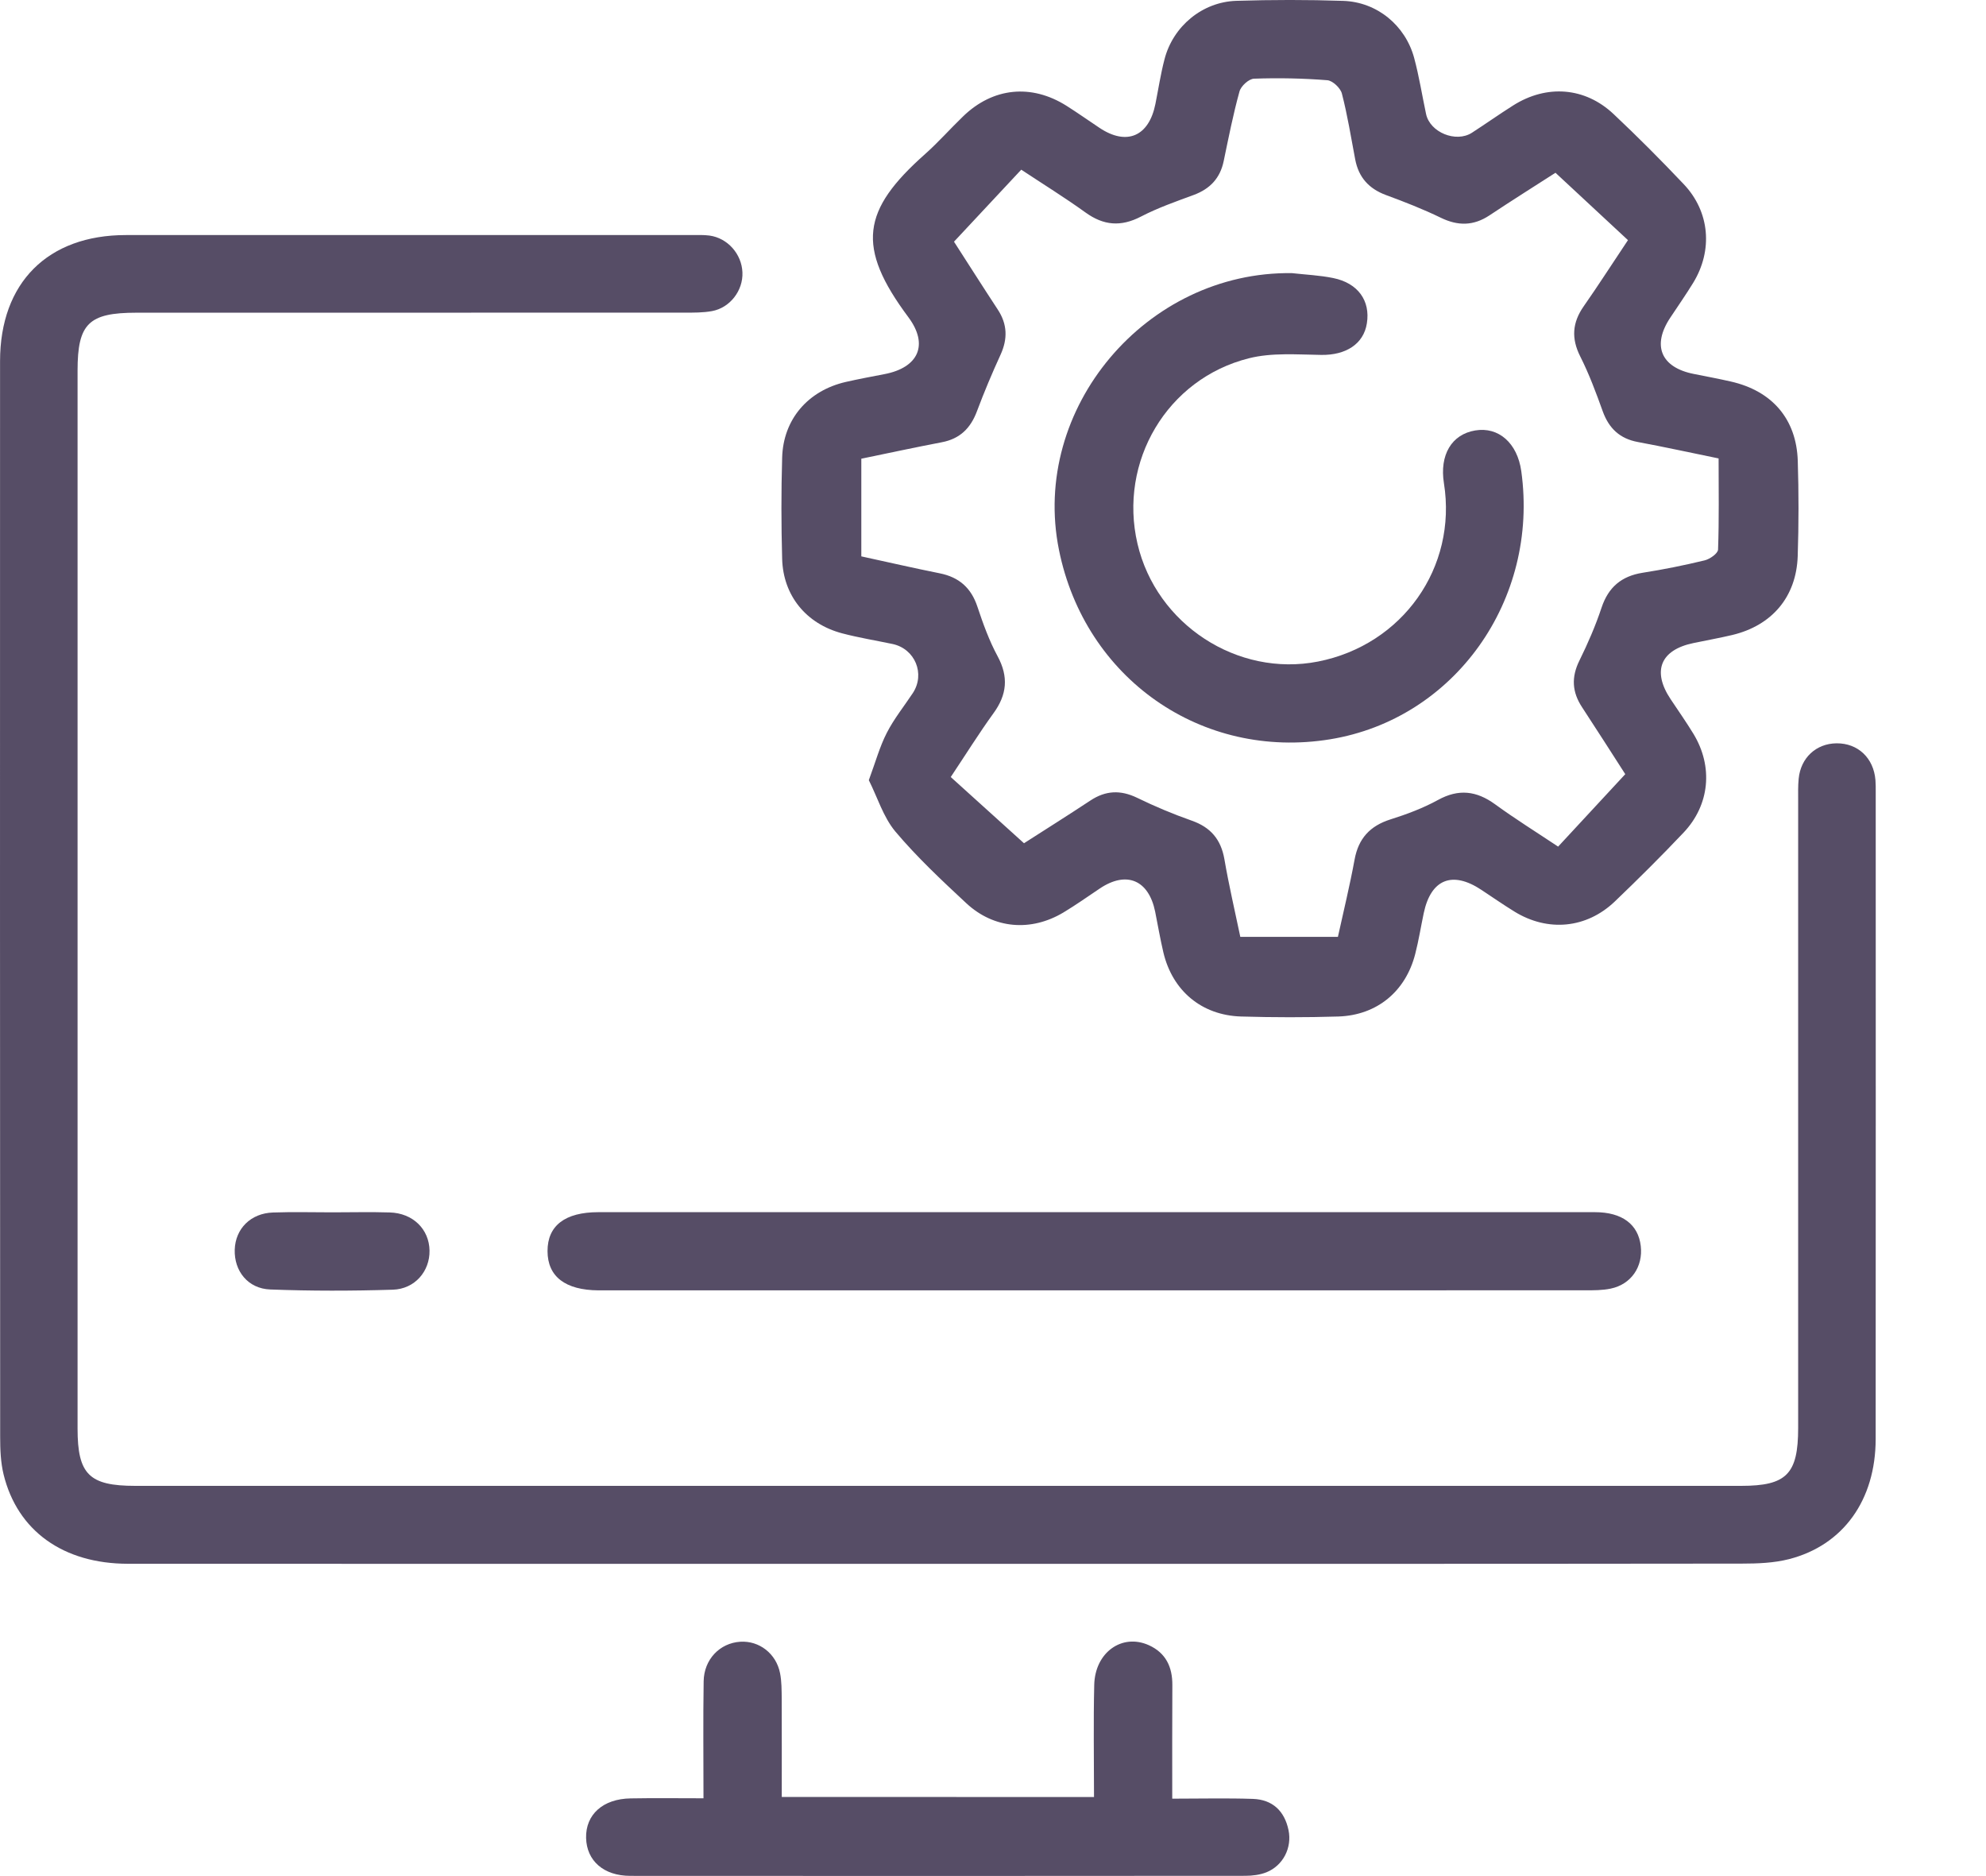
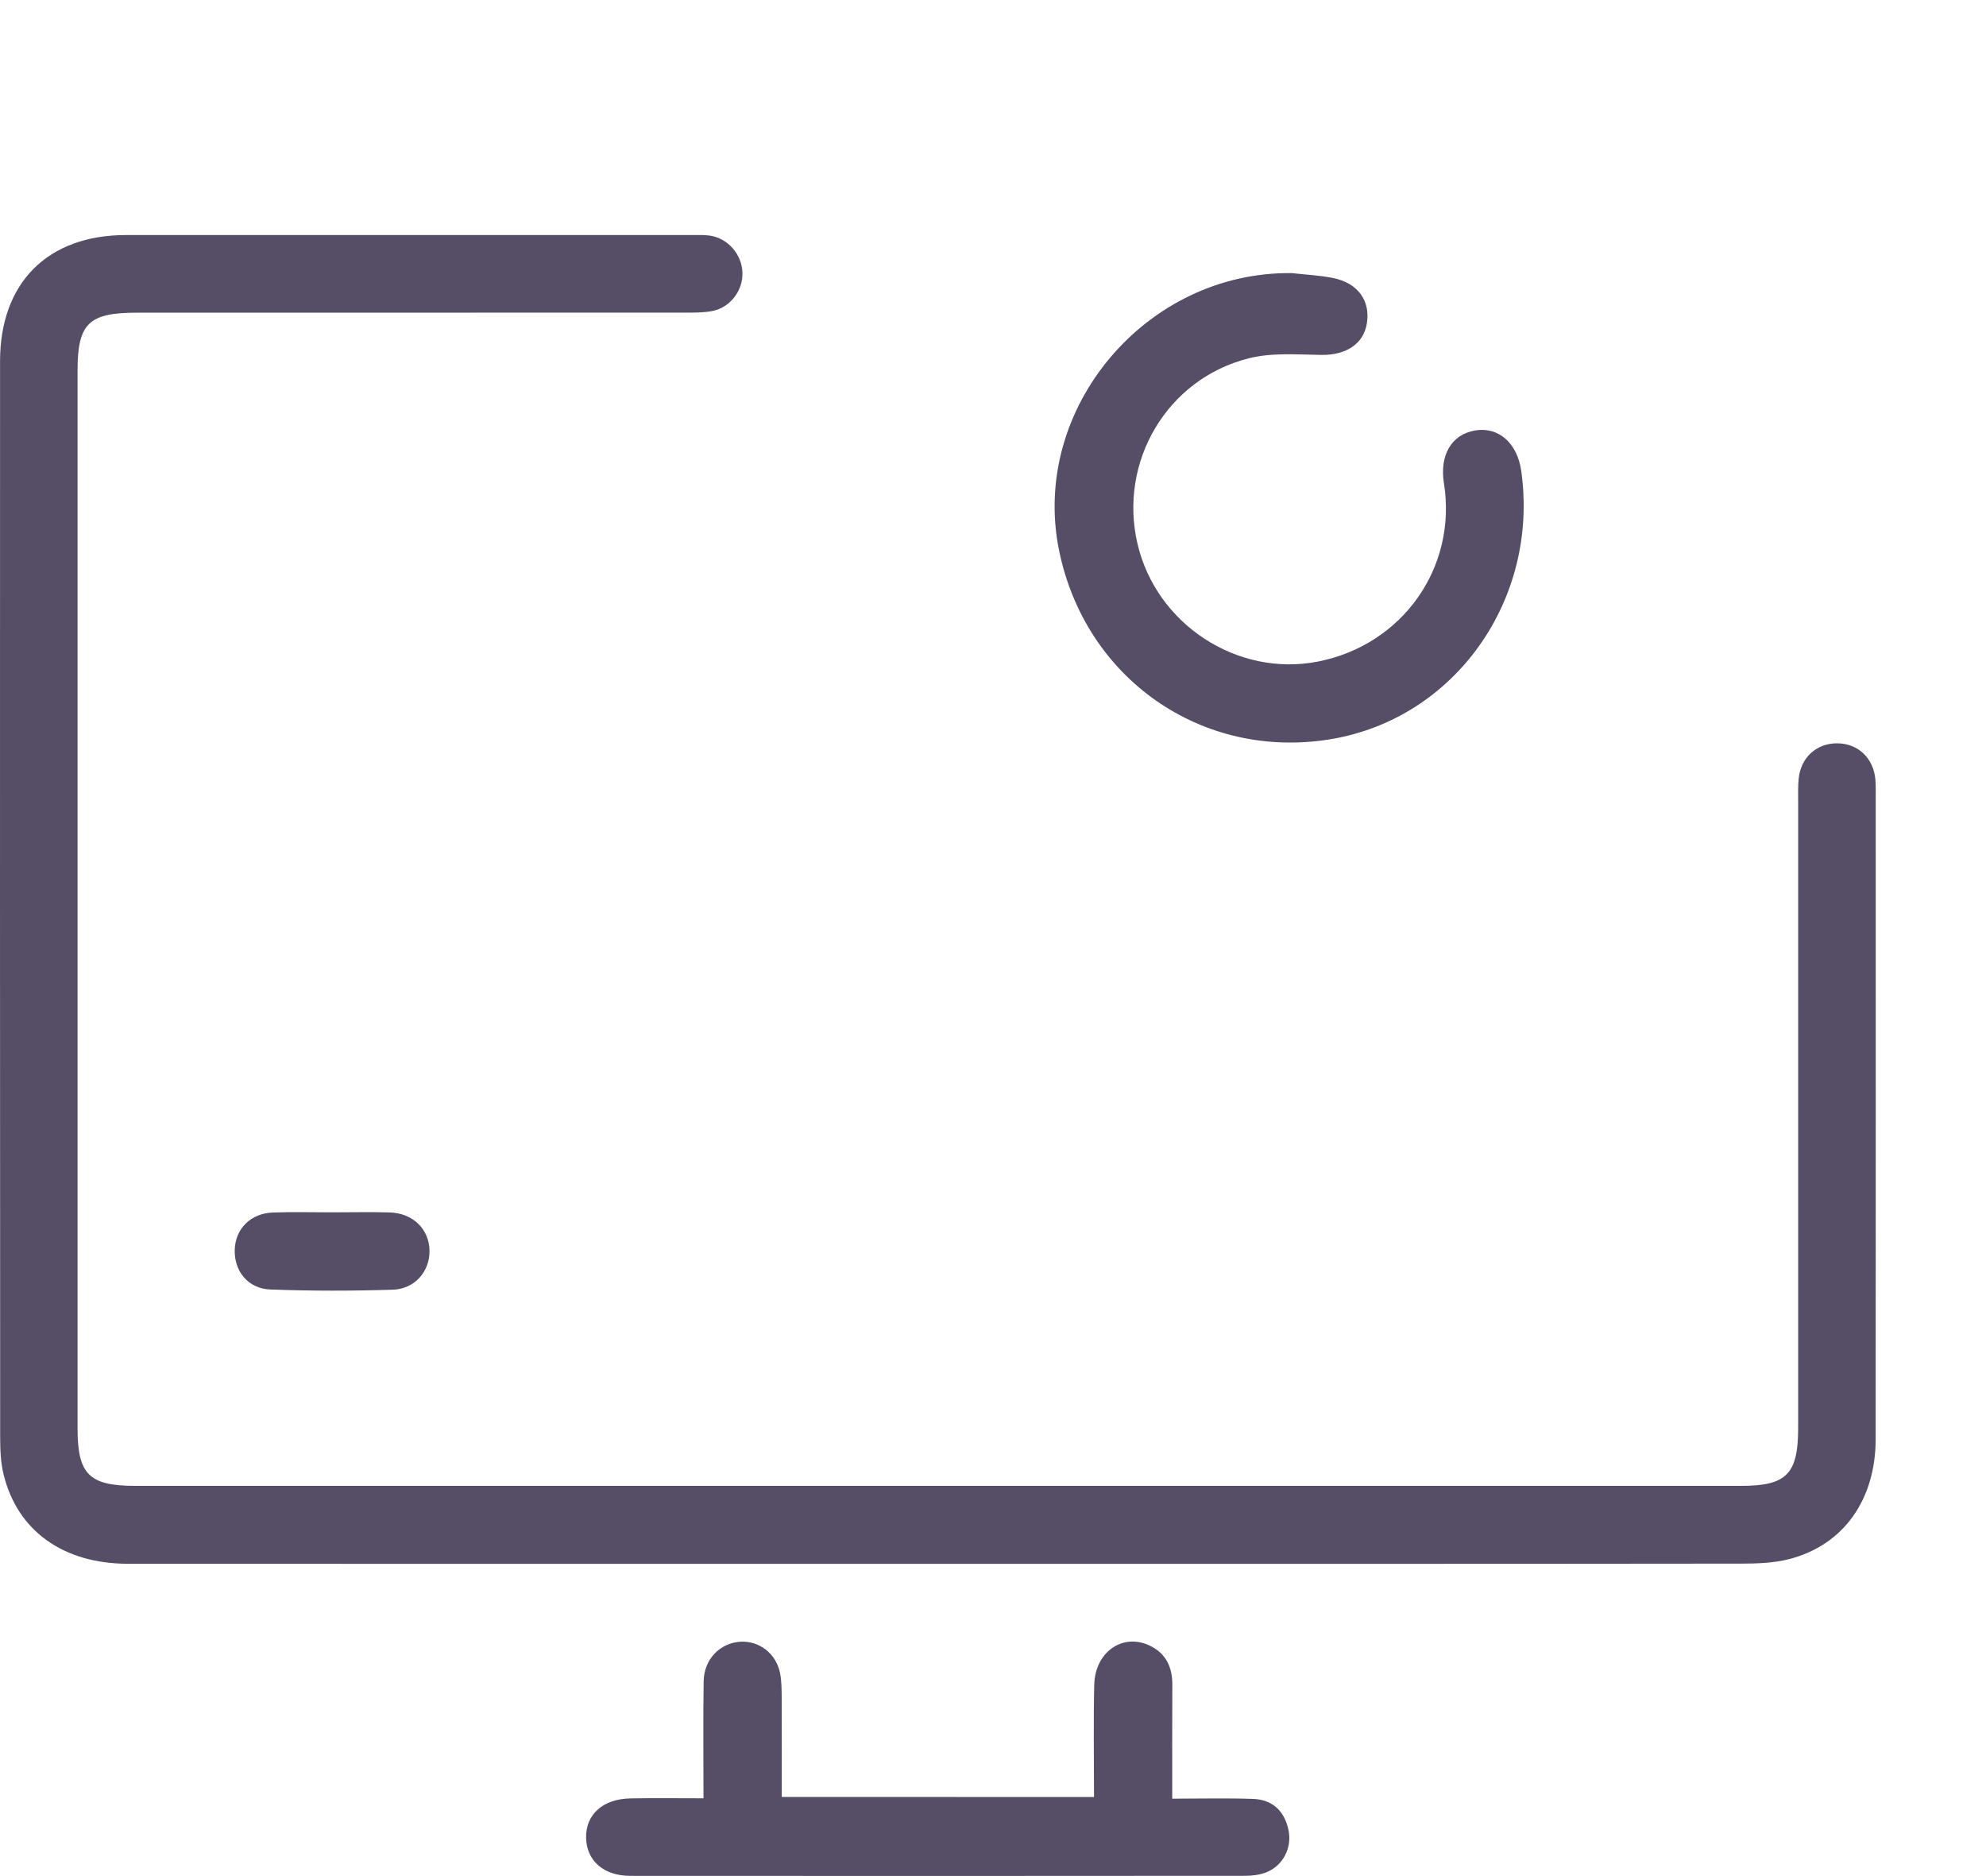
<svg xmlns="http://www.w3.org/2000/svg" width="36" height="34" viewBox="0 0 36 34" fill="none">
  <g clip-path="url(#clip0_2152_930)">
    <path d="M17.001 28.341C12.107 28.341 7.214 28.342 2.32 28.34C1.147 28.339 0.316 27.745 0.065 26.721C0.012 26.503 0.003 26.271 0.003 26.045C3.894e-05 19.545 -0.001 13.046 0.001 6.546C0.001 5.123 0.866 4.26 2.282 4.26C5.701 4.259 9.119 4.26 12.537 4.26C12.645 4.26 12.755 4.255 12.861 4.269C13.19 4.314 13.445 4.604 13.458 4.936C13.472 5.265 13.234 5.578 12.906 5.638C12.742 5.668 12.571 5.666 12.404 5.666C9.093 5.667 5.784 5.667 2.473 5.667C1.608 5.667 1.406 5.865 1.406 6.715C1.406 13.107 1.406 19.498 1.406 25.89C1.406 26.719 1.616 26.928 2.452 26.928C12.155 26.928 21.858 26.928 31.561 26.928C32.385 26.928 32.595 26.715 32.595 25.878C32.595 22.089 32.595 18.3 32.595 14.51C32.595 14.379 32.591 14.246 32.604 14.115C32.64 13.734 32.921 13.474 33.292 13.471C33.679 13.468 33.964 13.738 33.996 14.137C34.002 14.208 34.001 14.281 34.001 14.353C34.001 18.262 34.003 22.171 34 26.08C33.999 27.184 33.413 28.004 32.429 28.256C32.155 28.326 31.859 28.337 31.574 28.337C26.716 28.343 21.859 28.341 17.001 28.341Z" fill="#564D66" />
-     <path d="M15.749 14.139C15.872 13.806 15.947 13.53 16.075 13.281C16.205 13.027 16.388 12.8 16.547 12.56C16.775 12.212 16.587 11.758 16.179 11.671C15.874 11.607 15.566 11.557 15.266 11.478C14.614 11.306 14.196 10.795 14.178 10.128C14.161 9.516 14.16 8.905 14.178 8.294C14.197 7.6 14.645 7.08 15.331 6.922C15.564 6.869 15.8 6.825 16.034 6.78C16.648 6.662 16.838 6.249 16.467 5.75C15.514 4.472 15.623 3.809 16.769 2.792C17.01 2.578 17.225 2.333 17.458 2.109C17.998 1.586 18.694 1.515 19.332 1.917C19.535 2.045 19.73 2.184 19.929 2.316C20.422 2.646 20.826 2.474 20.944 1.884C20.998 1.614 21.039 1.341 21.109 1.074C21.263 0.477 21.793 0.035 22.41 0.015C23.057 -0.005 23.705 -0.006 24.351 0.016C24.961 0.037 25.474 0.459 25.634 1.049C25.724 1.383 25.778 1.727 25.85 2.066C25.921 2.399 26.392 2.592 26.681 2.406C26.932 2.244 27.177 2.07 27.429 1.911C28.036 1.527 28.73 1.578 29.249 2.067C29.686 2.478 30.109 2.903 30.521 3.338C30.994 3.837 31.053 4.536 30.692 5.126C30.56 5.341 30.416 5.547 30.277 5.757C29.94 6.262 30.108 6.66 30.704 6.777C30.927 6.822 31.151 6.863 31.373 6.914C32.122 7.083 32.564 7.593 32.588 8.352C32.606 8.926 32.606 9.503 32.587 10.078C32.562 10.817 32.121 11.336 31.4 11.508C31.168 11.563 30.931 11.605 30.697 11.654C30.099 11.778 29.943 12.161 30.283 12.671C30.422 12.88 30.567 13.086 30.698 13.301C31.057 13.893 30.994 14.587 30.517 15.09C30.113 15.517 29.696 15.931 29.272 16.337C28.758 16.828 28.058 16.893 27.453 16.521C27.25 16.396 27.053 16.259 26.853 16.127C26.326 15.777 25.938 15.933 25.808 16.548C25.756 16.794 25.717 17.043 25.654 17.287C25.481 17.967 24.961 18.399 24.26 18.422C23.673 18.44 23.084 18.439 22.497 18.422C21.78 18.4 21.252 17.954 21.088 17.259C21.031 17.015 20.988 16.767 20.939 16.52C20.821 15.946 20.419 15.778 19.936 16.102C19.717 16.249 19.502 16.401 19.276 16.537C18.687 16.889 18.016 16.834 17.516 16.369C17.069 15.953 16.62 15.533 16.227 15.066C16.01 14.804 15.905 14.449 15.749 14.139ZM29.51 4.352C29.065 3.938 28.639 3.542 28.196 3.131C27.822 3.371 27.406 3.633 26.998 3.904C26.709 4.095 26.428 4.097 26.117 3.946C25.796 3.79 25.46 3.659 25.124 3.535C24.813 3.42 24.628 3.214 24.566 2.891C24.49 2.491 24.426 2.088 24.324 1.695C24.298 1.595 24.157 1.462 24.061 1.454C23.62 1.419 23.175 1.41 22.732 1.426C22.637 1.429 22.494 1.56 22.468 1.658C22.353 2.072 22.27 2.496 22.182 2.918C22.118 3.228 21.936 3.422 21.641 3.532C21.316 3.652 20.986 3.767 20.68 3.926C20.317 4.114 20.004 4.087 19.677 3.851C19.302 3.581 18.908 3.337 18.512 3.075C18.093 3.523 17.703 3.941 17.293 4.38C17.543 4.768 17.812 5.192 18.087 5.611C18.261 5.876 18.268 6.141 18.137 6.428C17.983 6.764 17.839 7.106 17.709 7.453C17.594 7.761 17.4 7.953 17.071 8.015C16.592 8.107 16.115 8.209 15.613 8.313C15.613 8.908 15.613 9.479 15.613 10.083C16.079 10.184 16.555 10.294 17.034 10.39C17.385 10.46 17.605 10.654 17.718 10.997C17.82 11.303 17.931 11.611 18.083 11.892C18.285 12.266 18.254 12.59 18.008 12.927C17.743 13.293 17.504 13.678 17.234 14.082C17.683 14.487 18.108 14.871 18.562 15.282C18.921 15.051 19.346 14.785 19.765 14.508C20.042 14.325 20.311 14.313 20.612 14.458C20.934 14.615 21.266 14.754 21.604 14.873C21.945 14.993 22.131 15.212 22.194 15.568C22.274 16.036 22.383 16.5 22.483 16.979C23.085 16.979 23.657 16.979 24.252 16.979C24.355 16.511 24.468 16.048 24.554 15.58C24.624 15.194 24.834 14.968 25.204 14.85C25.5 14.757 25.796 14.646 26.066 14.498C26.44 14.292 26.763 14.331 27.1 14.575C27.465 14.841 27.849 15.08 28.244 15.343C28.658 14.896 29.048 14.475 29.461 14.03C29.222 13.659 28.953 13.236 28.678 12.817C28.496 12.541 28.481 12.272 28.63 11.971C28.783 11.661 28.922 11.341 29.031 11.013C29.155 10.641 29.392 10.441 29.776 10.38C30.154 10.321 30.53 10.245 30.902 10.155C30.997 10.131 31.14 10.03 31.143 9.96C31.163 9.414 31.153 8.865 31.153 8.308C30.654 8.206 30.175 8.101 29.692 8.011C29.364 7.951 29.166 7.766 29.053 7.455C28.932 7.118 28.806 6.779 28.645 6.46C28.48 6.132 28.501 5.848 28.706 5.553C28.973 5.172 29.224 4.779 29.51 4.352Z" fill="#564D66" />
-     <path d="M19.844 21.968C22.866 21.968 25.888 21.967 28.912 21.968C29.404 21.968 29.697 22.189 29.742 22.582C29.785 22.956 29.568 23.276 29.198 23.353C29.047 23.385 28.889 23.384 28.733 23.384C22.796 23.385 16.859 23.385 10.921 23.385C10.897 23.385 10.873 23.385 10.849 23.385C10.246 23.381 9.926 23.135 9.925 22.674C9.924 22.212 10.242 21.968 10.847 21.968C13.847 21.968 16.845 21.968 19.844 21.968Z" fill="#564D66" />
    <path d="M19.831 32.567C19.831 31.875 19.819 31.205 19.835 30.536C19.848 29.947 20.338 29.596 20.826 29.816C21.132 29.955 21.254 30.21 21.251 30.542C21.247 31.21 21.249 31.878 21.249 32.597C21.76 32.597 22.236 32.585 22.712 32.601C23.068 32.614 23.285 32.821 23.357 33.168C23.423 33.486 23.259 33.809 22.957 33.931C22.839 33.978 22.701 33.995 22.573 33.995C18.857 33.998 15.142 33.999 11.427 33.996C10.941 33.996 10.635 33.722 10.624 33.31C10.614 32.885 10.928 32.6 11.431 32.592C11.86 32.584 12.288 32.59 12.752 32.59C12.752 31.854 12.744 31.162 12.755 30.47C12.761 30.072 13.048 29.777 13.418 29.753C13.761 29.731 14.07 29.966 14.14 30.323C14.17 30.474 14.168 30.632 14.17 30.787C14.172 31.372 14.171 31.957 14.171 32.566C16.07 32.567 17.932 32.567 19.831 32.567Z" fill="#564D66" />
    <path d="M6.026 21.971C6.372 21.971 6.719 21.962 7.065 21.973C7.485 21.985 7.78 22.276 7.786 22.665C7.792 23.037 7.522 23.36 7.121 23.373C6.381 23.396 5.638 23.397 4.898 23.369C4.494 23.354 4.243 23.034 4.255 22.648C4.267 22.267 4.545 21.987 4.949 21.974C5.308 21.961 5.667 21.971 6.026 21.971Z" fill="#564D66" />
    <path d="M23.419 4.95C23.669 4.978 23.922 4.989 24.167 5.039C24.616 5.13 24.843 5.45 24.777 5.861C24.718 6.235 24.396 6.438 23.952 6.432C23.513 6.426 23.055 6.388 22.639 6.493C21.153 6.865 20.272 8.369 20.619 9.854C20.96 11.316 22.432 12.276 23.892 11.989C25.425 11.687 26.417 10.282 26.174 8.758C26.092 8.245 26.313 7.872 26.741 7.801C27.165 7.73 27.505 8.03 27.576 8.538C27.902 10.875 26.366 13.03 24.111 13.398C21.785 13.777 19.667 12.298 19.196 9.967C18.677 7.402 20.779 4.913 23.419 4.95Z" fill="#564D66" />
  </g>
  <defs>
    <clipPath id="clip0_2152_930">
      <rect width="35.133" height="34" fill="white" />
    </clipPath>
  </defs>
</svg>